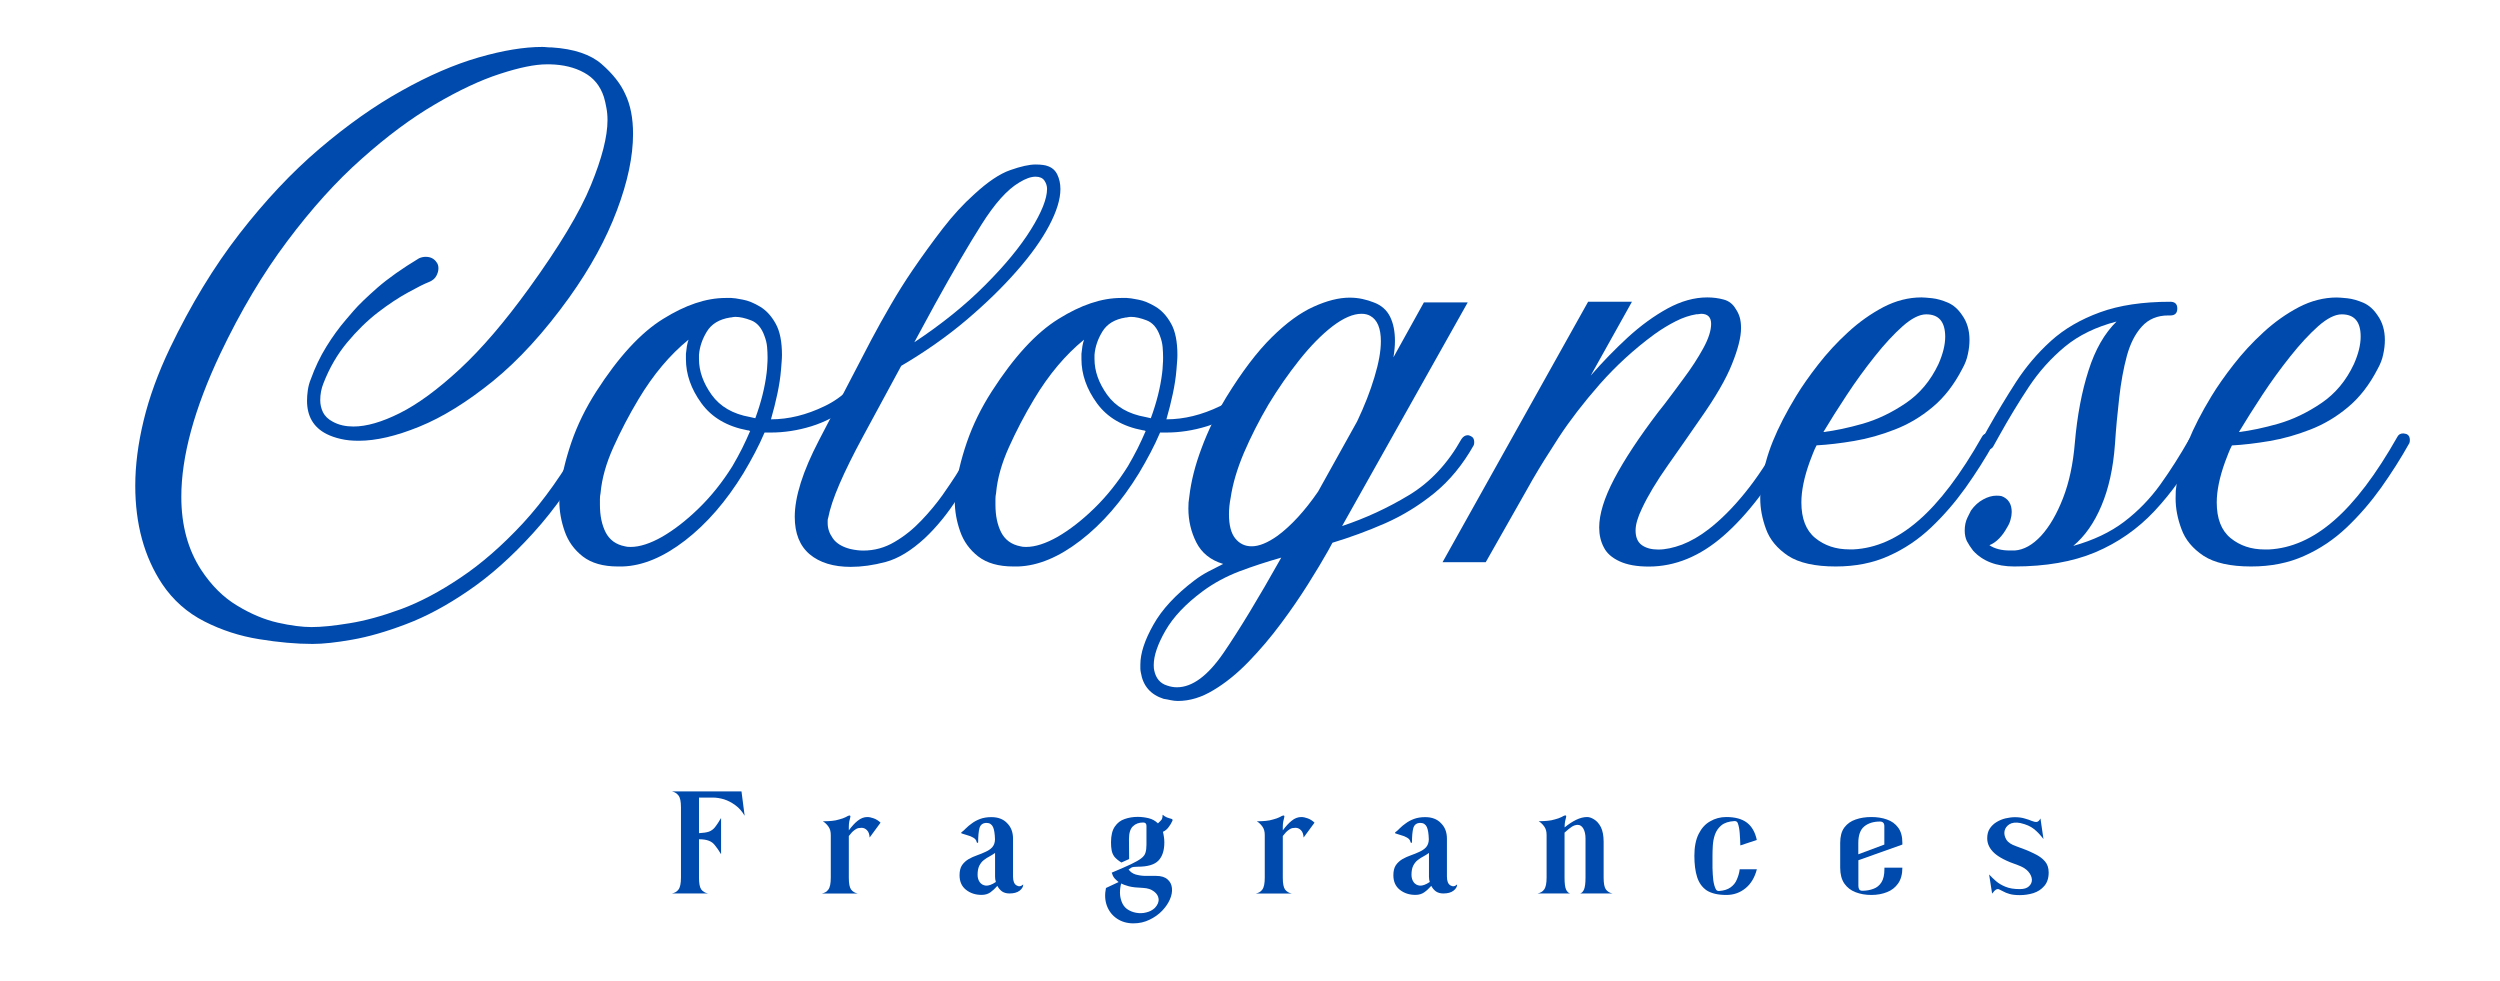
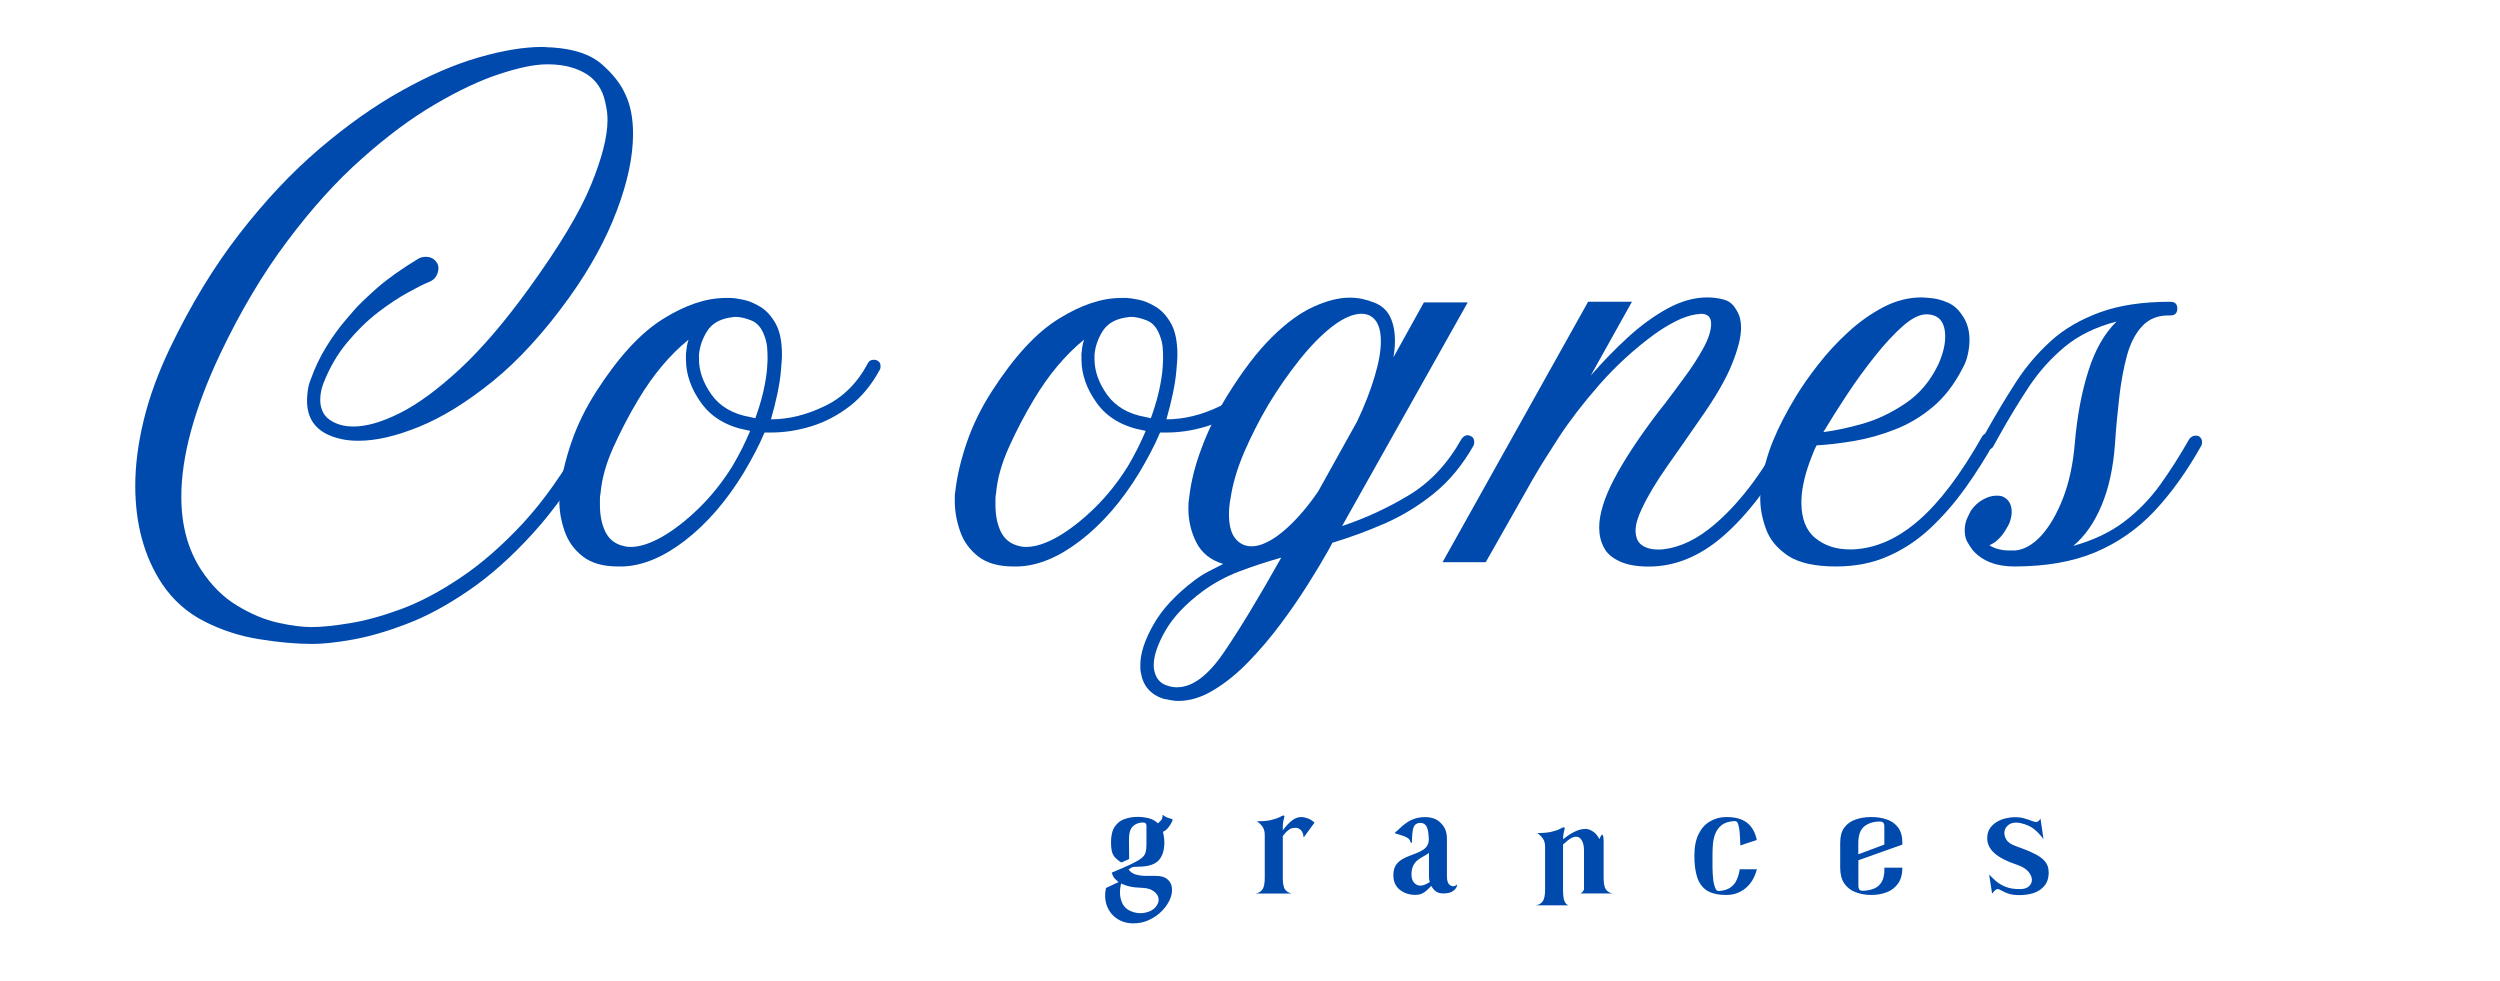
<svg xmlns="http://www.w3.org/2000/svg" xml:space="preserve" style="enable-background:new 0 0 316 124;" viewBox="0 0 316 124" y="0px" x="0px" id="Layer_1" version="1.0">
  <style type="text/css">
	.st0{fill:#004AAD;}
</style>
  <g>
    <g transform="translate(79.577, 199.953)">
      <g>
        <path d="M-4.68-144.81c0.28,0.12,0.42,0.35,0.42,0.67c0,0.12-0.05,0.28-0.15,0.46c-2.45,4.41-5.04,8.1-7.77,11.1     c-2.72,3-5.45,5.43-8.19,7.29c-2.74,1.88-5.36,3.28-7.88,4.23c-2.52,0.96-4.79,1.61-6.81,1.96c-2.02,0.36-3.69,0.54-5.02,0.54     c-2.04,0-4.29-0.2-6.73-0.6c-2.45-0.39-4.76-1.14-6.94-2.25c-2.18-1.11-3.96-2.69-5.33-4.73c-2.27-3.43-3.4-7.57-3.4-12.42     c0-2.57,0.35-5.32,1.06-8.25c0.71-2.94,1.82-5.99,3.33-9.15c2.62-5.46,5.55-10.28,8.79-14.46c3.25-4.18,6.61-7.76,10.1-10.73     c3.5-2.98,6.96-5.43,10.38-7.33c3.42-1.92,6.66-3.32,9.73-4.21c3.07-0.89,5.76-1.33,8.06-1.33c0.22,0,0.43,0.02,0.62,0.04     c0.21,0.02,0.4,0.02,0.58,0.02c2.8,0.18,4.9,0.89,6.29,2.1c1.4,1.22,2.4,2.48,2.98,3.77c0.67,1.38,1,3.06,1,5.06     c0,2.85-0.68,6.07-2.04,9.67c-1.35,3.6-3.35,7.27-6.02,11c-3.17,4.41-6.39,7.93-9.65,10.58c-3.27,2.64-6.36,4.56-9.29,5.75     c-2.93,1.2-5.49,1.79-7.67,1.79c-0.85,0-1.6-0.07-2.27-0.23c-0.67-0.15-1.27-0.36-1.79-0.62c-1.66-0.84-2.48-2.25-2.48-4.21     c0-0.4,0.03-0.84,0.1-1.33c0.07-0.48,0.19-0.95,0.38-1.4c0.53-1.47,1.18-2.84,1.96-4.1c0.78-1.26,1.61-2.41,2.5-3.44     c0,0,0.32-0.38,0.96-1.12c0.65-0.75,1.65-1.71,3-2.9c1.36-1.18,3.11-2.42,5.25-3.71c0.26-0.12,0.55-0.19,0.85-0.19     c0.62,0,1.09,0.24,1.4,0.73c0.14,0.18,0.21,0.43,0.21,0.73c0,0.31-0.09,0.62-0.27,0.96c-0.18,0.33-0.49,0.59-0.94,0.77     c-0.57,0.22-1.45,0.66-2.62,1.31c-1.18,0.64-2.45,1.48-3.81,2.52c-1.35,1.04-2.65,2.31-3.9,3.81c-1.24,1.49-2.24,3.21-3,5.17     c-0.27,0.67-0.4,1.38-0.4,2.12c0,0.53,0.11,1.04,0.35,1.54c0.25,0.49,0.67,0.89,1.25,1.19c0.75,0.41,1.61,0.6,2.6,0.6     c1.64,0,3.59-0.56,5.85-1.69c2.28-1.14,4.8-2.99,7.58-5.56c2.78-2.58,5.69-5.98,8.75-10.21c3.83-5.29,6.44-9.64,7.83-13.04     c1.4-3.4,2.1-6.15,2.1-8.23c0-0.58-0.05-1.11-0.15-1.6c-0.08-0.48-0.19-0.93-0.31-1.33c-0.45-1.38-1.27-2.4-2.48-3.06     c-1.2-0.67-2.64-1.02-4.33-1.06h-0.4c-1.52,0-3.49,0.41-5.94,1.21c-2.45,0.79-5.17,2.07-8.17,3.83c-3,1.75-6.1,4.05-9.29,6.9     c-3.2,2.83-6.33,6.3-9.4,10.4c-3.07,4.08-5.9,8.83-8.48,14.25c-3.28,6.95-4.92,12.97-4.92,18.08c0,3.6,0.84,6.68,2.52,9.25     c1.29,1.96,2.8,3.46,4.54,4.5c1.73,1.05,3.44,1.77,5.12,2.15c1.69,0.38,3.11,0.56,4.27,0.56c1.25,0,2.84-0.16,4.79-0.48     c1.96-0.31,4.14-0.91,6.54-1.79c2.4-0.89,4.91-2.22,7.52-3.98c2.62-1.75,5.25-4.04,7.88-6.87c2.62-2.84,5.14-6.4,7.54-10.67     c0.18-0.32,0.42-0.48,0.73-0.48C-5.01-144.95-4.85-144.9-4.68-144.81z" class="st0" />
      </g>
    </g>
  </g>
  <g>
    <g transform="translate(119.771, 199.953)">
      <g>
        <path d="M-8.95-154.41c0.32,0.12,0.48,0.37,0.48,0.73c0,0.18-0.02,0.31-0.06,0.4c-1.03,1.92-2.3,3.47-3.81,4.65     c-1.52,1.17-3.14,2.02-4.88,2.56c-1.72,0.53-3.43,0.79-5.12,0.79h-0.79c-0.36,0.85-0.77,1.7-1.21,2.54     c-0.45,0.85-0.93,1.72-1.46,2.6c-2.18,3.56-4.64,6.39-7.37,8.5c-2.74,2.11-5.37,3.21-7.9,3.29h-0.6c-1.86,0-3.34-0.42-4.44-1.27     c-1.08-0.84-1.85-1.91-2.29-3.19c-0.45-1.29-0.67-2.56-0.67-3.81c0-0.22,0-0.43,0-0.62c0-0.21,0.02-0.4,0.06-0.56     c0.22-1.96,0.71-4.03,1.46-6.23c0.76-2.21,1.81-4.35,3.15-6.44c2.8-4.36,5.61-7.42,8.44-9.17c2.82-1.76,5.45-2.65,7.9-2.65h0.73     c0.26,0,0.74,0.07,1.44,0.21c0.69,0.12,1.43,0.43,2.21,0.9c0.78,0.47,1.43,1.19,1.96,2.15c0.53,0.95,0.79,2.27,0.79,3.96     c0,0.27-0.02,0.54-0.04,0.83c-0.02,0.29-0.04,0.64-0.08,1.02c-0.08,0.99-0.24,2-0.46,3.04c-0.22,1.04-0.49,2.12-0.81,3.23     c2.22,0,4.48-0.55,6.79-1.67c2.32-1.11,4.15-2.93,5.48-5.46c0.14-0.26,0.38-0.4,0.73-0.4C-9.17-154.47-9.03-154.45-8.95-154.41z      M-22.87-152.81c0.04-0.32,0.07-0.65,0.08-0.98c0.03-0.33,0.04-0.65,0.04-0.96c0-0.44-0.02-0.9-0.06-1.35     c-0.04-0.47-0.16-0.93-0.33-1.38c-0.36-1.03-0.93-1.69-1.69-1.98c-0.75-0.29-1.41-0.44-1.98-0.44c-0.14,0-0.27,0.02-0.38,0.04     c-0.11,0.03-0.21,0.04-0.29,0.04c-1.38,0.22-2.35,0.81-2.94,1.77c-0.58,0.95-0.92,1.93-1,2.96v0.52c0,1.52,0.53,3.02,1.6,4.52     c1.07,1.49,2.69,2.43,4.85,2.81l0.67,0.15C-23.57-149.08-23.09-150.98-22.87-152.81z M-27.2-141.02c0.44-0.75,0.85-1.5,1.23-2.25     c0.38-0.76,0.71-1.5,1.02-2.21c-0.04,0-0.08-0.01-0.12-0.04c-0.04-0.03-0.11-0.04-0.21-0.04c-2.57-0.48-4.52-1.62-5.83-3.42     c-1.31-1.8-1.96-3.67-1.96-5.58v-0.67c0.04-0.34,0.08-0.67,0.12-0.96c0.05-0.29,0.12-0.57,0.21-0.83     c-2.36,1.92-4.47,4.43-6.33,7.54c-1.2,2-2.25,4.02-3.17,6.06c-0.92,2.04-1.46,3.97-1.62,5.79c-0.06,0.27-0.08,0.52-0.08,0.77     s0,0.49,0,0.71c0,1.38,0.24,2.54,0.73,3.5c0.5,0.95,1.3,1.53,2.42,1.75c0.18,0.06,0.42,0.08,0.73,0.08c1.15,0,2.48-0.43,4-1.29     c1.51-0.88,3.05-2.07,4.62-3.6C-29.87-137.24-28.45-139.02-27.2-141.02z" class="st0" />
      </g>
    </g>
  </g>
  <g>
    <g transform="translate(141.918, 199.953)">
      <g>
-         <path d="M-32.82-144.81c-1.25,2.31-2.24,4.31-2.98,6.02c-0.74,1.71-1.22,3.15-1.44,4.31     c-0.04,0.08-0.06,0.2-0.06,0.33c0,0.12,0,0.24,0,0.33c0,0.67,0.22,1.31,0.67,1.94c0.44,0.61,1.16,1.05,2.15,1.31     c0.61,0.14,1.17,0.21,1.67,0.21c1.42,0,2.74-0.36,3.98-1.1c1.25-0.73,2.38-1.65,3.4-2.73c1.03-1.08,1.91-2.15,2.65-3.19     c0.73-1.05,1.28-1.86,1.65-2.44c0.48-0.76,0.95-1.53,1.4-2.31c0.44-0.78,0.89-1.56,1.33-2.35c0.12-0.28,0.36-0.42,0.73-0.42     c0.18,0,0.31,0.03,0.4,0.08c0.26,0.17,0.4,0.43,0.4,0.79c0,0.18-0.02,0.31-0.06,0.4c-1.2,2.14-2.46,4.27-3.79,6.38     c-1.33,2.11-2.78,3.9-4.33,5.35c-1.7,1.56-3.33,2.55-4.92,2.98c-1.57,0.42-3.04,0.62-4.42,0.62c-2.18,0-3.91-0.53-5.17-1.58     c-1.27-1.07-1.9-2.65-1.9-4.75c0-2.53,1.02-5.75,3.06-9.67l6.6-12.67c0.75-1.42,1.57-2.89,2.46-4.42     c0.89-1.54,1.82-3.02,2.79-4.44c1.25-1.83,2.52-3.58,3.81-5.25c1.29-1.67,2.6-3.09,3.94-4.29c1.72-1.59,3.25-2.62,4.58-3.08     c1.33-0.47,2.4-0.71,3.21-0.71c0.36,0,0.67,0.02,0.94,0.06c0.26,0.04,0.44,0.08,0.52,0.12c0.58,0.18,1.01,0.54,1.27,1.08     c0.26,0.53,0.4,1.15,0.4,1.85c0,1.29-0.48,2.84-1.44,4.65c-0.95,1.79-2.32,3.71-4.12,5.75c-1.79,2.04-3.91,4.1-6.35,6.17     c-2.45,2.07-5.18,3.99-8.21,5.77L-32.82-144.81z M-9.57-176.08c0-0.36-0.11-0.71-0.33-1.04c-0.22-0.33-0.6-0.5-1.12-0.5     c-0.58,0-1.27,0.24-2.06,0.73c-1.52,0.89-3.1,2.66-4.77,5.31c-1.67,2.64-3.64,6.01-5.9,10.1l-2.6,4.79     c3.47-2.3,6.46-4.71,8.96-7.23c2.51-2.51,4.44-4.86,5.79-7.04C-10.25-173.13-9.57-174.84-9.57-176.08z" class="st0" />
-       </g>
+         </g>
    </g>
  </g>
  <g>
    <g transform="translate(157.265, 199.953)">
      <g>
        <path d="M3.55-154.41c0.32,0.12,0.48,0.37,0.48,0.73c0,0.18-0.02,0.31-0.06,0.4c-1.03,1.92-2.3,3.47-3.81,4.65     c-1.52,1.17-3.14,2.02-4.88,2.56c-1.72,0.53-3.43,0.79-5.12,0.79h-0.79c-0.36,0.85-0.77,1.7-1.21,2.54     c-0.45,0.85-0.93,1.72-1.46,2.6c-2.18,3.56-4.64,6.39-7.38,8.5c-2.74,2.11-5.37,3.21-7.9,3.29h-0.6c-1.86,0-3.34-0.42-4.44-1.27     c-1.08-0.84-1.85-1.91-2.29-3.19c-0.45-1.29-0.67-2.56-0.67-3.81c0-0.22,0-0.43,0-0.62c0-0.21,0.02-0.4,0.06-0.56     c0.22-1.96,0.71-4.03,1.46-6.23c0.76-2.21,1.81-4.35,3.15-6.44c2.8-4.36,5.61-7.42,8.44-9.17c2.82-1.76,5.45-2.65,7.9-2.65h0.73     c0.26,0,0.74,0.07,1.44,0.21c0.69,0.12,1.43,0.43,2.21,0.9c0.78,0.47,1.43,1.19,1.96,2.15c0.53,0.95,0.79,2.27,0.79,3.96     c0,0.27-0.02,0.54-0.04,0.83c-0.02,0.29-0.04,0.64-0.08,1.02c-0.08,0.99-0.24,2-0.46,3.04c-0.22,1.04-0.49,2.12-0.81,3.23     c2.22,0,4.48-0.55,6.79-1.67c2.32-1.11,4.15-2.93,5.48-5.46c0.14-0.26,0.38-0.4,0.73-0.4C3.33-154.47,3.46-154.45,3.55-154.41z      M-10.37-152.81c0.04-0.32,0.07-0.65,0.08-0.98c0.03-0.33,0.04-0.65,0.04-0.96c0-0.44-0.02-0.9-0.06-1.35     c-0.04-0.47-0.16-0.93-0.33-1.38c-0.36-1.03-0.93-1.69-1.69-1.98c-0.75-0.29-1.41-0.44-1.98-0.44c-0.14,0-0.27,0.02-0.38,0.04     c-0.11,0.03-0.21,0.04-0.29,0.04c-1.38,0.22-2.35,0.81-2.94,1.77c-0.58,0.95-0.92,1.93-1,2.96v0.52c0,1.52,0.53,3.02,1.6,4.52     c1.07,1.49,2.69,2.43,4.85,2.81l0.67,0.15C-11.07-149.08-10.59-150.98-10.37-152.81z M-14.7-141.02c0.44-0.75,0.85-1.5,1.23-2.25     c0.38-0.76,0.71-1.5,1.02-2.21c-0.04,0-0.08-0.01-0.12-0.04c-0.04-0.03-0.11-0.04-0.21-0.04c-2.57-0.48-4.52-1.62-5.83-3.42     c-1.31-1.8-1.96-3.67-1.96-5.58v-0.67c0.04-0.34,0.08-0.67,0.12-0.96c0.05-0.29,0.12-0.57,0.21-0.83     c-2.36,1.92-4.47,4.43-6.33,7.54c-1.2,2-2.25,4.02-3.17,6.06c-0.92,2.04-1.46,3.97-1.62,5.79c-0.06,0.27-0.08,0.52-0.08,0.77     s0,0.49,0,0.71c0,1.38,0.24,2.54,0.73,3.5c0.5,0.95,1.3,1.53,2.42,1.75c0.18,0.06,0.42,0.08,0.73,0.08c1.15,0,2.48-0.43,4-1.29     c1.51-0.88,3.05-2.07,4.62-3.6C-17.37-137.24-15.95-139.02-14.7-141.02z" class="st0" />
      </g>
    </g>
  </g>
  <g>
    <g transform="translate(179.412, 199.953)">
      <g>
        <path d="M6.53-144.81c0.26,0.12,0.4,0.37,0.4,0.73c0,0.18-0.02,0.31-0.06,0.4c-1.38,2.45-3.03,4.46-4.96,6.04     c-1.93,1.57-4.01,2.85-6.23,3.83c-2.22,0.97-4.45,1.79-6.67,2.46l-0.54,1c-0.67,1.2-1.52,2.6-2.54,4.23     c-1.02,1.62-2.16,3.29-3.44,5c-1.27,1.71-2.62,3.3-4.06,4.79c-1.45,1.5-2.93,2.7-4.44,3.6c-1.5,0.92-3.01,1.38-4.52,1.38     c-0.3,0-0.6-0.04-0.9-0.1c-0.29-0.07-0.59-0.12-0.9-0.17c-1.65-0.53-2.61-1.64-2.88-3.33c-0.04-0.18-0.06-0.35-0.06-0.5     c0-0.16,0-0.32,0-0.5c0-1.42,0.55-3.1,1.65-5.04c1.08-1.93,2.82-3.81,5.21-5.62c0.54-0.41,1.11-0.77,1.73-1.1     c0.62-0.33,1.25-0.65,1.88-0.96c-1.6-0.48-2.73-1.4-3.4-2.73c-0.67-1.33-1-2.76-1-4.27c0-0.26,0.01-0.51,0.02-0.75     c0.03-0.25,0.06-0.51,0.1-0.79c0.22-1.9,0.73-3.93,1.54-6.08c0.8-2.17,1.84-4.31,3.12-6.44c2-3.25,3.92-5.78,5.77-7.6     c1.84-1.82,3.6-3.1,5.27-3.85c1.67-0.76,3.19-1.15,4.56-1.15c0.58,0,1.13,0.06,1.63,0.17c0.51,0.11,0.99,0.26,1.44,0.44     c0.94,0.35,1.62,0.95,2.04,1.79c0.42,0.85,0.62,1.87,0.62,3.06c0,0.62-0.06,1.32-0.19,2.08l3.85-6.94h5.54l-15.88,28.27     c2.94-0.98,5.76-2.28,8.44-3.9c2.69-1.62,4.91-3.99,6.65-7.1c0.22-0.32,0.48-0.48,0.79-0.48C6.22-144.95,6.35-144.9,6.53-144.81z      M-23.86-137.02c-0.14,0.71-0.21,1.4-0.21,2.06c0,1.38,0.26,2.4,0.79,3.06c0.54,0.67,1.23,1,2.08,1c0.93,0,2.02-0.44,3.27-1.33     c1.73-1.28,3.44-3.14,5.12-5.58l4.94-8.88c0.93-1.96,1.66-3.82,2.19-5.6c0.54-1.78,0.81-3.28,0.81-4.52     c0-1.65-0.45-2.72-1.33-3.21c-0.31-0.18-0.68-0.27-1.12-0.27c-1.07,0-2.3,0.54-3.69,1.6c-1.38,1.07-2.77,2.49-4.17,4.25     c-1.39,1.75-2.69,3.62-3.9,5.62c-1.2,2.04-2.23,4.08-3.1,6.1C-23.04-140.69-23.6-138.79-23.86-137.02z M-31.86-113.29     c0.41,0.14,0.81,0.21,1.21,0.21c1.94,0,3.9-1.45,5.88-4.33c1.98-2.89,4.42-6.91,7.31-12.06c-1.86,0.53-3.64,1.11-5.33,1.75     c-1.68,0.65-3.22,1.48-4.6,2.5c-2.17,1.61-3.73,3.27-4.71,4.98c-0.98,1.71-1.48,3.16-1.48,4.35c0,0.32,0.02,0.54,0.06,0.67     C-33.31-114.2-32.75-113.55-31.86-113.29z" class="st0" />
      </g>
    </g>
  </g>
  <g>
    <g transform="translate(203.508, 199.953)">
      <g>
        <path d="M22.77-144.81c0.26,0.12,0.4,0.37,0.4,0.73c0,0.18-0.02,0.31-0.06,0.4c-2.85,5.03-5.77,8.84-8.75,11.44     c-2.97,2.6-6.13,3.9-9.46,3.9c-1.52,0-2.75-0.22-3.71-0.67c-0.95-0.44-1.6-1.02-1.96-1.73c-0.41-0.76-0.6-1.61-0.6-2.54     c0-1.68,0.63-3.73,1.9-6.15c1.28-2.43,3.14-5.25,5.58-8.46l0.73-0.92c0.75-0.98,1.59-2.11,2.52-3.38     c0.94-1.26,1.75-2.51,2.42-3.73c0.67-1.22,1-2.26,1-3.1c0-0.84-0.43-1.27-1.27-1.27c-0.08,0-0.18,0.02-0.29,0.04     c-0.11,0.02-0.22,0.02-0.31,0.02c-0.85,0.14-1.72,0.43-2.6,0.88c-0.89,0.45-1.8,1-2.73,1.67c-2.53,1.86-4.82,3.96-6.88,6.29     c-2.04,2.33-3.77,4.57-5.17,6.71c-1.39,2.14-2.44,3.83-3.15,5.06c0,0-0.05,0.08-0.15,0.25c-0.08,0.16-0.31,0.55-0.67,1.19     c-0.35,0.64-0.94,1.68-1.77,3.12c-0.82,1.45-1.99,3.5-3.5,6.17h-5.46l18.4-32.92h5.54l-5.21,9.33c1.47-1.69,3.03-3.3,4.67-4.81     c1.65-1.51,3.33-2.73,5.04-3.67c1.71-0.93,3.38-1.4,5.02-1.4c0.72,0,1.42,0.09,2.08,0.27c0.67,0.18,1.17,0.58,1.52,1.19     c0.22,0.32,0.39,0.67,0.5,1.04c0.11,0.38,0.17,0.83,0.17,1.38c0,1.16-0.39,2.68-1.15,4.56c-0.75,1.89-2.1,4.21-4.04,6.96     c-1.29,1.88-2.66,3.83-4.08,5.85c-1.42,2.02-2.5,3.82-3.25,5.42c-0.54,1.11-0.81,2.04-0.81,2.79c0,0.85,0.26,1.47,0.79,1.85     c0.54,0.38,1.23,0.56,2.08,0.56c0.89,0,1.89-0.21,3-0.62c1.11-0.43,2.22-1.07,3.33-1.92c1.55-1.19,3.09-2.73,4.62-4.62     c1.54-1.89,3.04-4.17,4.5-6.83c0.18-0.32,0.42-0.48,0.73-0.48C22.43-144.95,22.59-144.9,22.77-144.81z" class="st0" />
      </g>
    </g>
  </g>
  <g>
    <g transform="translate(233.604, 199.953)">
      <g>
        <path d="M18.08-145.08c0.26,0.12,0.4,0.37,0.4,0.73c0,0.18-0.02,0.31-0.06,0.4c-1.07,1.92-2.27,3.8-3.58,5.65     c-1.31,1.83-2.76,3.51-4.35,5.02c-1.6,1.52-3.39,2.72-5.37,3.6c-1.97,0.89-4.2,1.33-6.69,1.33c-2.62,0-4.64-0.45-6.02-1.35     c-1.37-0.92-2.31-2.04-2.79-3.38c-0.49-1.33-0.73-2.62-0.73-3.88c0-0.34,0.01-0.67,0.02-0.96c0.03-0.29,0.06-0.57,0.1-0.83     c0.28-1.88,0.77-3.69,1.48-5.44s1.69-3.65,2.94-5.71c0.75-1.23,1.68-2.56,2.79-3.98c1.11-1.43,2.36-2.79,3.77-4.08     c1.4-1.29,2.89-2.34,4.46-3.17c1.58-0.82,3.19-1.23,4.83-1.23c0.26,0,0.71,0.04,1.33,0.1c0.63,0.07,1.29,0.26,2,0.56     c0.71,0.31,1.31,0.84,1.81,1.6c0.61,0.85,0.92,1.89,0.92,3.12c0,0.58-0.07,1.19-0.21,1.81c-0.12,0.61-0.36,1.23-0.71,1.85     c-1.03,2-2.28,3.61-3.75,4.83c-1.46,1.22-3.05,2.17-4.77,2.83c-1.71,0.67-3.42,1.15-5.12,1.44c-1.71,0.29-3.3,0.48-4.77,0.56     c-0.17,0.32-0.32,0.66-0.46,1.02c-0.14,0.35-0.27,0.7-0.4,1.04c-0.71,1.96-1.06,3.68-1.06,5.15c0,2.04,0.58,3.54,1.75,4.5     c1.18,0.96,2.61,1.44,4.31,1.44h0.52c2.84-0.14,5.59-1.35,8.23-3.65c2.65-2.29,5.33-5.83,8.04-10.62c0.14-0.26,0.38-0.4,0.73-0.4     C17.84-145.14,17.98-145.12,18.08-145.08z M9.87-160.22c-0.85,0-1.84,0.5-2.98,1.5c-1.12,1-2.3,2.27-3.52,3.81     c-1.22,1.53-2.41,3.16-3.54,4.88c-1.13,1.71-2.11,3.27-2.96,4.69c1.47-0.18,3.14-0.53,5-1.06c1.86-0.54,3.67-1.41,5.42-2.6     c1.76-1.19,3.14-2.84,4.13-4.94c0.57-1.29,0.85-2.44,0.85-3.46C12.26-159.29,11.46-160.22,9.87-160.22z" class="st0" />
      </g>
    </g>
  </g>
  <g>
    <g transform="translate(253.001, 199.953)">
      <g>
        <path d="M24.94-144.81c0.26,0.17,0.4,0.41,0.4,0.73c0,0.18-0.02,0.31-0.06,0.4c-1.82,3.25-3.8,6.02-5.94,8.31     c-2.14,2.28-4.64,4.02-7.5,5.23c-2.86,1.2-6.27,1.79-10.23,1.79c-2.27,0-4-0.67-5.21-2c-0.31-0.4-0.57-0.8-0.79-1.21     c-0.18-0.39-0.27-0.83-0.27-1.33c0-0.61,0.11-1.16,0.35-1.65c0.25-0.5,0.4-0.79,0.44-0.88c0.44-0.62,0.96-1.09,1.54-1.4     c0.58-0.32,1.14-0.48,1.67-0.48c0.3,0,0.53,0.02,0.67,0.06c0.84,0.32,1.27,0.99,1.27,2c0,0.32-0.05,0.65-0.15,0.98     c-0.08,0.33-0.24,0.68-0.46,1.02c-0.27,0.5-0.59,0.95-0.98,1.35c-0.38,0.39-0.79,0.68-1.23,0.85c0.67,0.45,1.53,0.67,2.6,0.67     h0.6c1.15-0.08,2.26-0.7,3.33-1.85c1.07-1.17,1.99-2.75,2.77-4.75c0.78-2,1.28-4.33,1.5-7c0.3-3.46,0.88-6.51,1.73-9.15     c0.84-2.65,2.03-4.71,3.54-6.19c-2.58,0.67-4.76,1.72-6.52,3.17c-1.75,1.45-3.27,3.14-4.56,5.08c-1.28,1.93-2.52,3.98-3.73,6.15     L-1-143.62c-0.14,0.32-0.39,0.48-0.73,0.48c-0.1,0-0.23-0.05-0.4-0.15c-0.28-0.12-0.42-0.36-0.42-0.73c0-0.18,0.03-0.31,0.08-0.4     l0.73-1.33c1.15-2.04,2.34-4.02,3.58-5.94c1.25-1.92,2.71-3.64,4.4-5.17c1.69-1.53,3.76-2.73,6.21-3.62     c2.44-0.89,5.4-1.33,8.88-1.33c0.58,0,0.88,0.29,0.88,0.85c0,0.58-0.29,0.88-0.88,0.88c0,0-0.02,0-0.04,0c-0.02,0-0.09,0-0.23,0     c-1.38,0-2.49,0.47-3.33,1.4c-0.85,0.93-1.48,2.18-1.9,3.73c-0.42,1.56-0.74,3.31-0.96,5.25c-0.22,1.93-0.41,3.9-0.54,5.9     c-0.22,3.02-0.79,5.6-1.71,7.77c-0.91,2.16-2.09,3.85-3.56,5.08c2.54-0.71,4.69-1.73,6.44-3.06c1.75-1.33,3.27-2.9,4.56-4.69     c1.29-1.8,2.51-3.73,3.67-5.77c0.22-0.28,0.49-0.42,0.81-0.42C24.71-144.89,24.84-144.86,24.94-144.81z" class="st0" />
      </g>
    </g>
  </g>
  <g>
    <g transform="translate(272.997, 199.953)">
      <g>
-         <path d="M31.21-145.08c0.26,0.12,0.4,0.37,0.4,0.73c0,0.18-0.02,0.31-0.06,0.4c-1.07,1.92-2.27,3.8-3.58,5.65     c-1.31,1.83-2.76,3.51-4.35,5.02c-1.6,1.52-3.39,2.72-5.38,3.6c-1.97,0.89-4.2,1.33-6.69,1.33c-2.62,0-4.64-0.45-6.02-1.35     c-1.38-0.92-2.31-2.04-2.79-3.38C2.24-134.41,2-135.7,2-136.95c0-0.34,0.01-0.67,0.02-0.96c0.03-0.29,0.06-0.57,0.1-0.83     c0.28-1.88,0.77-3.69,1.48-5.44s1.69-3.65,2.94-5.71c0.75-1.23,1.68-2.56,2.79-3.98c1.11-1.43,2.36-2.79,3.77-4.08     c1.4-1.29,2.89-2.34,4.46-3.17c1.58-0.82,3.19-1.23,4.83-1.23c0.26,0,0.71,0.04,1.33,0.1c0.62,0.07,1.29,0.26,2,0.56     c0.71,0.31,1.31,0.84,1.81,1.6c0.61,0.85,0.92,1.89,0.92,3.12c0,0.58-0.07,1.19-0.21,1.81c-0.12,0.61-0.36,1.23-0.71,1.85     c-1.03,2-2.28,3.61-3.75,4.83c-1.46,1.22-3.05,2.17-4.77,2.83c-1.71,0.67-3.42,1.15-5.12,1.44c-1.71,0.29-3.3,0.48-4.77,0.56     c-0.17,0.32-0.32,0.66-0.46,1.02c-0.14,0.35-0.27,0.7-0.4,1.04c-0.71,1.96-1.06,3.68-1.06,5.15c0,2.04,0.58,3.54,1.75,4.5     c1.18,0.96,2.61,1.44,4.31,1.44h0.52c2.84-0.14,5.59-1.35,8.23-3.65c2.65-2.29,5.33-5.83,8.04-10.62c0.14-0.26,0.38-0.4,0.73-0.4     C30.97-145.14,31.11-145.12,31.21-145.08z M23-160.22c-0.85,0-1.84,0.5-2.98,1.5c-1.12,1-2.3,2.27-3.52,3.81     c-1.22,1.53-2.41,3.16-3.54,4.88c-1.12,1.71-2.11,3.27-2.96,4.69c1.47-0.18,3.14-0.53,5-1.06c1.86-0.54,3.67-1.41,5.42-2.6     c1.76-1.19,3.14-2.84,4.12-4.94c0.57-1.29,0.85-2.44,0.85-3.46C25.4-159.29,24.59-160.22,23-160.22z" class="st0" />
-       </g>
+         </g>
    </g>
  </g>
  <g>
    <g transform="translate(130.313, 230.953)">
      <g>
-         <path d="M-40.21-130.14h-1.75v4.5c0.54-0.03,0.96-0.09,1.25-0.19c0.3-0.11,0.56-0.3,0.77-0.56     c0.22-0.28,0.48-0.67,0.77-1.17v4.58c-0.29-0.48-0.55-0.86-0.77-1.12c-0.21-0.28-0.47-0.47-0.77-0.58     c-0.29-0.12-0.71-0.19-1.25-0.19v4.85c0,0.72,0.09,1.22,0.29,1.5c0.21,0.27,0.49,0.43,0.85,0.5h-4.56     c0.36-0.07,0.64-0.23,0.83-0.5c0.21-0.28,0.31-0.78,0.31-1.5v-8.9c0-0.72-0.1-1.21-0.31-1.48c-0.2-0.26-0.47-0.44-0.83-0.52h8.79     l0.4,3.08c-0.32-0.55-0.71-1-1.17-1.33c-0.46-0.34-0.94-0.59-1.44-0.75C-39.28-130.06-39.75-130.14-40.21-130.14z" class="st0" />
-       </g>
+         </g>
    </g>
  </g>
  <g>
    <g transform="translate(144.39, 230.953)">
      <g>
-         <path d="M-34.75-127.68c0.23,0,0.51,0.06,0.81,0.17c0.3,0.11,0.59,0.29,0.85,0.54l-1.38,1.88     c-0.02-0.4-0.12-0.71-0.33-0.92c-0.2-0.21-0.43-0.31-0.69-0.31c-0.12,0-0.27,0.02-0.42,0.04c-0.14,0.03-0.31,0.12-0.5,0.27     c-0.2,0.14-0.43,0.39-0.69,0.73v5.27c0,0.72,0.09,1.22,0.29,1.5c0.21,0.27,0.49,0.43,0.85,0.5h-4.56     c0.36-0.07,0.64-0.23,0.83-0.5c0.21-0.28,0.31-0.78,0.31-1.5v-5.4c0-0.44-0.1-0.8-0.31-1.08c-0.2-0.28-0.43-0.49-0.69-0.65     c0.14,0,0.36-0.01,0.67-0.02c0.32-0.01,0.63-0.05,0.94-0.1c0.3-0.07,0.6-0.15,0.9-0.25c0.29-0.11,0.5-0.21,0.62-0.29     c0.14-0.07,0.23-0.09,0.29-0.06c0.07,0.02,0.08,0.09,0.04,0.23c-0.04,0.12-0.08,0.29-0.12,0.5c-0.04,0.21-0.06,0.43-0.06,0.67     v0.04c0,0.07,0,0.14,0,0.21c0,0.07,0,0.14,0,0.21c0.38-0.51,0.75-0.92,1.12-1.21C-35.58-127.53-35.18-127.68-34.75-127.68z" class="st0" />
-       </g>
+         </g>
    </g>
  </g>
  <g>
    <g transform="translate(157.287, 230.953)">
      <g>
-         <path d="M-29.24-124.95v4.81c0,0.56,0.15,0.93,0.44,1.1c0.29,0.18,0.57,0.14,0.85-0.12c0,0.29-0.16,0.56-0.46,0.79     c-0.31,0.24-0.74,0.35-1.29,0.35c-0.35,0-0.66-0.08-0.92-0.25c-0.25-0.18-0.45-0.42-0.6-0.71c-0.28,0.32-0.57,0.59-0.87,0.81     c-0.31,0.22-0.68,0.33-1.12,0.33c-0.77,0-1.43-0.21-1.98-0.65c-0.54-0.43-0.81-1.04-0.81-1.83c0-0.53,0.1-0.95,0.31-1.27     c0.22-0.32,0.5-0.57,0.83-0.77c0.33-0.19,0.69-0.35,1.06-0.48c0.39-0.14,0.75-0.28,1.08-0.44c0.34-0.15,0.63-0.34,0.85-0.58     c0.22-0.25,0.34-0.58,0.35-1c-0.02-0.71-0.1-1.23-0.25-1.56c-0.16-0.34-0.43-0.52-0.81-0.52c-0.47,0-0.77,0.22-0.9,0.65     c-0.11,0.42-0.17,1.02-0.17,1.81c0,0.04-0.03,0.06-0.08,0.06c-0.06-0.01-0.09-0.04-0.1-0.08c-0.04-0.25-0.19-0.44-0.44-0.58     c-0.24-0.14-0.49-0.24-0.77-0.31c-0.28-0.08-0.5-0.15-0.67-0.21c-0.04-0.01-0.07-0.04-0.08-0.08c0-0.04,0.02-0.07,0.06-0.1     c0.17-0.11,0.34-0.27,0.54-0.48c0.21-0.21,0.46-0.42,0.75-0.62c0.29-0.22,0.64-0.41,1.04-0.56c0.4-0.15,0.88-0.23,1.42-0.23     c0.86,0,1.53,0.26,2,0.77C-29.48-126.4-29.24-125.74-29.24-124.95z M-33.72-120.37c0,0.35,0.09,0.66,0.27,0.92     c0.18,0.25,0.44,0.4,0.77,0.44c0.34,0.03,0.77-0.12,1.27-0.46c-0.07-0.22-0.1-0.44-0.1-0.67v-3c-0.2,0.14-0.42,0.28-0.67,0.42     c-0.25,0.12-0.5,0.29-0.75,0.48c-0.24,0.18-0.43,0.43-0.58,0.73C-33.65-121.22-33.72-120.84-33.72-120.37z" class="st0" />
-       </g>
+         </g>
    </g>
  </g>
  <g>
    <g transform="translate(171.093, 230.953)">
      <g>
        <path d="M-22.91-127.18c-0.12,0.28-0.29,0.54-0.48,0.79c-0.18,0.25-0.42,0.45-0.71,0.58     c0.05,0.18,0.09,0.39,0.12,0.6c0.04,0.22,0.06,0.47,0.06,0.73c0,1.02-0.25,1.79-0.75,2.31c-0.5,0.52-1.38,0.77-2.62,0.77     c-0.38,0-0.64,0.04-0.77,0.1c-0.12,0.07-0.25,0.16-0.38,0.25c0.21,0.29,0.49,0.5,0.85,0.62c0.38,0.11,0.78,0.18,1.23,0.19     c0.46,0,0.92,0,1.4,0c0.64,0,1.11,0.15,1.44,0.44c0.33,0.28,0.52,0.65,0.56,1.1c0.05,0.46-0.04,0.94-0.27,1.46     c-0.21,0.48-0.54,0.96-0.98,1.42c-0.45,0.46-0.97,0.83-1.58,1.12c-0.61,0.3-1.29,0.46-2.04,0.46c-0.79,0-1.49-0.2-2.08-0.6     c-0.58-0.39-1.01-0.93-1.27-1.62c-0.25-0.68-0.29-1.43-0.12-2.25l1.6-0.75c-0.18-0.14-0.35-0.3-0.52-0.48     c-0.16-0.19-0.27-0.43-0.35-0.71c1.03-0.43,1.83-0.78,2.42-1.06c0.59-0.28,1.03-0.53,1.31-0.75c0.29-0.22,0.47-0.46,0.54-0.73     c0.08-0.26,0.12-0.59,0.12-1v-2.38c0-0.28-0.14-0.42-0.42-0.42c-0.53,0-0.96,0.16-1.29,0.48c-0.33,0.31-0.5,0.85-0.5,1.62     l0.02,2.52l-0.98,0.44c-0.39-0.25-0.68-0.49-0.88-0.73c-0.18-0.25-0.3-0.52-0.35-0.81c-0.06-0.3-0.08-0.65-0.08-1.02     c0-0.86,0.16-1.52,0.48-1.98c0.32-0.47,0.73-0.79,1.25-0.96c0.51-0.18,1.06-0.27,1.65-0.27c0.47,0,0.93,0.06,1.38,0.17     c0.46,0.11,0.84,0.33,1.17,0.65c0.19-0.18,0.34-0.32,0.44-0.44c0.09-0.11,0.15-0.32,0.15-0.65c0.17,0.14,0.34,0.25,0.52,0.33     c0.19,0.07,0.4,0.14,0.6,0.19C-22.88-127.4-22.84-127.32-22.91-127.18z M-26.59-118.72c-0.78-0.03-1.39-0.09-1.83-0.21     c-0.43-0.12-0.75-0.24-0.96-0.35c-0.1,0.38-0.15,0.77-0.15,1.19c0.01,0.42,0.09,0.8,0.23,1.15c0.14,0.36,0.35,0.65,0.65,0.88     c0.33,0.23,0.71,0.4,1.15,0.48c0.44,0.08,0.88,0.07,1.29-0.04c0.43-0.1,0.8-0.29,1.1-0.58c0.36-0.39,0.51-0.77,0.46-1.15     c-0.04-0.36-0.24-0.67-0.58-0.92C-25.59-118.55-26.04-118.69-26.59-118.72z" class="st0" />
      </g>
    </g>
  </g>
  <g>
    <g transform="translate(185.525, 230.953)">
      <g>
        <path d="M-21.03-127.68c0.23,0,0.51,0.06,0.81,0.17c0.3,0.11,0.59,0.29,0.85,0.54l-1.38,1.88     c-0.02-0.4-0.12-0.71-0.33-0.92c-0.2-0.21-0.43-0.31-0.69-0.31c-0.12,0-0.27,0.02-0.42,0.04c-0.14,0.03-0.31,0.12-0.5,0.27     c-0.2,0.14-0.43,0.39-0.69,0.73v5.27c0,0.72,0.09,1.22,0.29,1.5c0.21,0.27,0.49,0.43,0.85,0.5h-4.56     c0.36-0.07,0.64-0.23,0.83-0.5c0.21-0.28,0.31-0.78,0.31-1.5v-5.4c0-0.44-0.1-0.8-0.31-1.08c-0.2-0.28-0.43-0.49-0.69-0.65     c0.14,0,0.36-0.01,0.67-0.02c0.32-0.01,0.63-0.05,0.94-0.1c0.3-0.07,0.6-0.15,0.9-0.25c0.29-0.11,0.5-0.21,0.62-0.29     c0.14-0.07,0.23-0.09,0.29-0.06c0.07,0.02,0.08,0.09,0.04,0.23c-0.04,0.12-0.08,0.29-0.12,0.5s-0.06,0.43-0.06,0.67v0.04     c0,0.07,0,0.14,0,0.21c0,0.07,0,0.14,0,0.21c0.38-0.51,0.75-0.92,1.12-1.21C-21.87-127.53-21.47-127.68-21.03-127.68z" class="st0" />
      </g>
    </g>
  </g>
  <g>
    <g transform="translate(198.422, 230.953)">
      <g>
        <path d="M-15.53-124.95v4.81c0,0.56,0.15,0.93,0.44,1.1c0.29,0.18,0.57,0.14,0.85-0.12c0,0.29-0.16,0.56-0.46,0.79     c-0.31,0.24-0.74,0.35-1.29,0.35c-0.35,0-0.66-0.08-0.92-0.25c-0.25-0.18-0.45-0.42-0.6-0.71c-0.28,0.32-0.57,0.59-0.88,0.81     c-0.31,0.22-0.68,0.33-1.12,0.33c-0.77,0-1.43-0.21-1.98-0.65c-0.54-0.43-0.81-1.04-0.81-1.83c0-0.53,0.1-0.95,0.31-1.27     c0.22-0.32,0.5-0.57,0.83-0.77c0.33-0.19,0.69-0.35,1.06-0.48c0.39-0.14,0.75-0.28,1.08-0.44c0.34-0.15,0.63-0.34,0.85-0.58     c0.22-0.25,0.34-0.58,0.35-1c-0.02-0.71-0.1-1.23-0.25-1.56c-0.16-0.34-0.43-0.52-0.81-0.52c-0.47,0-0.77,0.22-0.9,0.65     c-0.11,0.42-0.17,1.02-0.17,1.81c0,0.04-0.03,0.06-0.08,0.06c-0.06-0.01-0.09-0.04-0.1-0.08c-0.04-0.25-0.19-0.44-0.44-0.58     c-0.24-0.14-0.49-0.24-0.77-0.31c-0.28-0.08-0.5-0.15-0.67-0.21c-0.04-0.01-0.07-0.04-0.08-0.08c0-0.04,0.02-0.07,0.06-0.1     c0.17-0.11,0.34-0.27,0.54-0.48c0.21-0.21,0.46-0.42,0.75-0.62c0.29-0.22,0.64-0.41,1.04-0.56c0.4-0.15,0.88-0.23,1.42-0.23     c0.86,0,1.53,0.26,2,0.77C-15.77-126.4-15.53-125.74-15.53-124.95z M-20.01-120.37c0,0.35,0.09,0.66,0.27,0.92     c0.18,0.25,0.44,0.4,0.77,0.44c0.34,0.03,0.77-0.12,1.27-0.46c-0.07-0.22-0.1-0.44-0.1-0.67v-3c-0.2,0.14-0.42,0.28-0.67,0.42     c-0.25,0.12-0.5,0.29-0.75,0.48c-0.24,0.18-0.43,0.43-0.58,0.73C-19.94-121.22-20.01-120.84-20.01-120.37z" class="st0" />
      </g>
    </g>
  </g>
  <g>
    <g transform="translate(212.229, 230.953)">
      <g>
-         <path d="M-9.53-124.56v4.54c0,0.72,0.09,1.22,0.29,1.5c0.21,0.27,0.48,0.43,0.83,0.5h-4.08     c0.21-0.07,0.36-0.23,0.48-0.5c0.12-0.28,0.19-0.78,0.19-1.5v-4.94c0-0.51-0.09-0.93-0.27-1.25c-0.18-0.32-0.42-0.48-0.71-0.48     c-0.25,0-0.51,0.08-0.77,0.25c-0.25,0.17-0.55,0.41-0.9,0.73v5.69c0,0.72,0.06,1.22,0.19,1.5c0.12,0.27,0.29,0.43,0.5,0.5h-4.1     c0.36-0.07,0.64-0.23,0.83-0.5c0.21-0.28,0.31-0.78,0.31-1.5v-5.4c0-0.44-0.1-0.8-0.31-1.08c-0.2-0.28-0.43-0.49-0.69-0.65     c0.14,0,0.36-0.01,0.67-0.02c0.32-0.01,0.63-0.05,0.94-0.1c0.3-0.07,0.6-0.15,0.9-0.25c0.29-0.11,0.5-0.21,0.62-0.29     c0.14-0.07,0.23-0.09,0.29-0.06c0.07,0.02,0.08,0.09,0.04,0.23c-0.04,0.12-0.08,0.29-0.12,0.5s-0.06,0.43-0.06,0.67v0.04     c0,0.02,0,0.03,0,0.04c0,0,0,0.01,0,0.02c0.48-0.4,0.97-0.72,1.46-0.96c0.48-0.23,0.94-0.35,1.38-0.35c0.28,0,0.57,0.1,0.9,0.31     c0.33,0.2,0.61,0.52,0.85,0.98C-9.65-125.93-9.53-125.32-9.53-124.56z" class="st0" />
+         <path d="M-9.53-124.56v4.54c0,0.72,0.09,1.22,0.29,1.5c0.21,0.27,0.48,0.43,0.83,0.5h-4.08     c0.21-0.07,0.36-0.23,0.48-0.5v-4.94c0-0.51-0.09-0.93-0.27-1.25c-0.18-0.32-0.42-0.48-0.71-0.48     c-0.25,0-0.51,0.08-0.77,0.25c-0.25,0.17-0.55,0.41-0.9,0.73v5.69c0,0.72,0.06,1.22,0.19,1.5c0.12,0.27,0.29,0.43,0.5,0.5h-4.1     c0.36-0.07,0.64-0.23,0.83-0.5c0.21-0.28,0.31-0.78,0.31-1.5v-5.4c0-0.44-0.1-0.8-0.31-1.08c-0.2-0.28-0.43-0.49-0.69-0.65     c0.14,0,0.36-0.01,0.67-0.02c0.32-0.01,0.63-0.05,0.94-0.1c0.3-0.07,0.6-0.15,0.9-0.25c0.29-0.11,0.5-0.21,0.62-0.29     c0.14-0.07,0.23-0.09,0.29-0.06c0.07,0.02,0.08,0.09,0.04,0.23c-0.04,0.12-0.08,0.29-0.12,0.5s-0.06,0.43-0.06,0.67v0.04     c0,0.02,0,0.03,0,0.04c0,0,0,0.01,0,0.02c0.48-0.4,0.97-0.72,1.46-0.96c0.48-0.23,0.94-0.35,1.38-0.35c0.28,0,0.57,0.1,0.9,0.31     c0.33,0.2,0.61,0.52,0.85,0.98C-9.65-125.93-9.53-125.32-9.53-124.56z" class="st0" />
      </g>
    </g>
  </g>
  <g>
    <g transform="translate(226.959, 230.953)">
      <g>
        <path d="M-7.06-121.08h2.17c-0.27,1.04-0.75,1.85-1.46,2.42c-0.7,0.56-1.49,0.83-2.4,0.83     c-1.04,0-1.86-0.19-2.46-0.56c-0.58-0.39-0.99-0.95-1.23-1.69c-0.24-0.75-0.35-1.65-0.35-2.71c0-1.11,0.18-2.03,0.54-2.75     c0.36-0.72,0.84-1.26,1.46-1.6c0.61-0.36,1.29-0.54,2.04-0.54c1.11,0,1.98,0.24,2.6,0.71c0.62,0.47,1.04,1.2,1.25,2.19     l-2.08,0.69c-0.02-0.54-0.04-1.06-0.08-1.56c-0.04-0.51-0.12-0.94-0.25-1.27c-0.07-0.17-0.2-0.25-0.4-0.25     c-0.72,0.04-1.28,0.22-1.67,0.54c-0.38,0.32-0.65,0.71-0.81,1.17c-0.16,0.45-0.24,0.91-0.27,1.4c-0.03,0.47-0.04,0.91-0.04,1.29     c0,0.47,0,0.99,0,1.54c0.01,0.54,0.05,1.06,0.1,1.54c0.07,0.49,0.18,0.87,0.33,1.15c0.08,0.14,0.21,0.21,0.38,0.21     c0.62-0.04,1.11-0.19,1.48-0.46c0.36-0.26,0.63-0.59,0.79-1C-7.23-120.22-7.11-120.65-7.06-121.08z" class="st0" />
      </g>
    </g>
  </g>
  <g>
    <g transform="translate(240.78, 230.953)">
      <g>
        <path d="M-8.18-121.29v-3.12c0-0.82,0.17-1.46,0.52-1.94c0.36-0.48,0.84-0.82,1.44-1.02     c0.59-0.21,1.26-0.31,1.98-0.31c0.72,0,1.38,0.1,1.96,0.31c0.59,0.2,1.07,0.54,1.42,1.02c0.36,0.47,0.54,1.12,0.54,1.94v0.21     l-5.56,1.98v3.25c0,0.18,0.04,0.33,0.12,0.46c0.09,0.11,0.24,0.16,0.44,0.15c0.48-0.01,0.94-0.09,1.35-0.25     c0.42-0.15,0.75-0.42,1-0.81c0.25-0.39,0.38-0.94,0.38-1.67v-0.19h2.27c0,0.82-0.18,1.49-0.54,2c-0.35,0.5-0.82,0.87-1.42,1.1     c-0.58,0.23-1.24,0.35-1.96,0.35c-0.74,0-1.41-0.12-2-0.35c-0.6-0.23-1.07-0.6-1.42-1.1C-8.01-119.8-8.18-120.46-8.18-121.29z      M-5.89-124.39v1.42l3.29-1.23v-2.33c0-0.39-0.19-0.58-0.56-0.58c-0.82,0-1.48,0.21-1.98,0.62     C-5.64-126.08-5.89-125.38-5.89-124.39z" class="st0" />
      </g>
    </g>
  </g>
  <g>
    <g transform="translate(254.573, 230.953)">
      <g>
        <path d="M0.27-123.99c0.88,0.31,1.61,0.6,2.21,0.9c0.61,0.28,1.07,0.6,1.4,0.98c0.33,0.36,0.5,0.84,0.5,1.44     c0,0.72-0.19,1.29-0.56,1.71c-0.36,0.42-0.82,0.72-1.38,0.9c-0.56,0.17-1.12,0.25-1.71,0.25c-0.54,0-0.98-0.05-1.31-0.15     c-0.32-0.09-0.58-0.2-0.77-0.31c-0.2-0.11-0.36-0.19-0.5-0.25c-0.12-0.07-0.26-0.07-0.4,0c-0.14,0.07-0.31,0.24-0.52,0.52     l-0.38-2.42c0.26,0.28,0.55,0.56,0.88,0.85c0.33,0.28,0.73,0.52,1.21,0.71c0.48,0.2,1.08,0.29,1.79,0.29     c0.51,0,0.9-0.11,1.15-0.35c0.26-0.23,0.39-0.52,0.38-0.85c-0.02-0.34-0.17-0.69-0.46-1.02c-0.29-0.33-0.73-0.6-1.31-0.81     c-1.42-0.48-2.42-1-3-1.54c-0.58-0.54-0.88-1.16-0.88-1.85c0-0.47,0.1-0.88,0.31-1.21c0.22-0.34,0.51-0.62,0.85-0.83     c0.36-0.22,0.74-0.38,1.15-0.48c0.42-0.09,0.81-0.15,1.19-0.15c0.48,0,0.9,0.06,1.25,0.17c0.36,0.1,0.66,0.2,0.9,0.31     c0.25,0.1,0.46,0.14,0.62,0.12c0.17-0.03,0.32-0.17,0.46-0.44l0.38,2.6c-0.39-0.51-0.79-0.94-1.21-1.27     c-0.41-0.33-0.97-0.58-1.71-0.75c-0.57-0.11-1.03-0.06-1.38,0.15c-0.33,0.21-0.54,0.49-0.62,0.85c-0.07,0.36,0.01,0.73,0.23,1.1     C-0.74-124.46-0.32-124.19,0.27-123.99z" class="st0" />
      </g>
    </g>
  </g>
</svg>